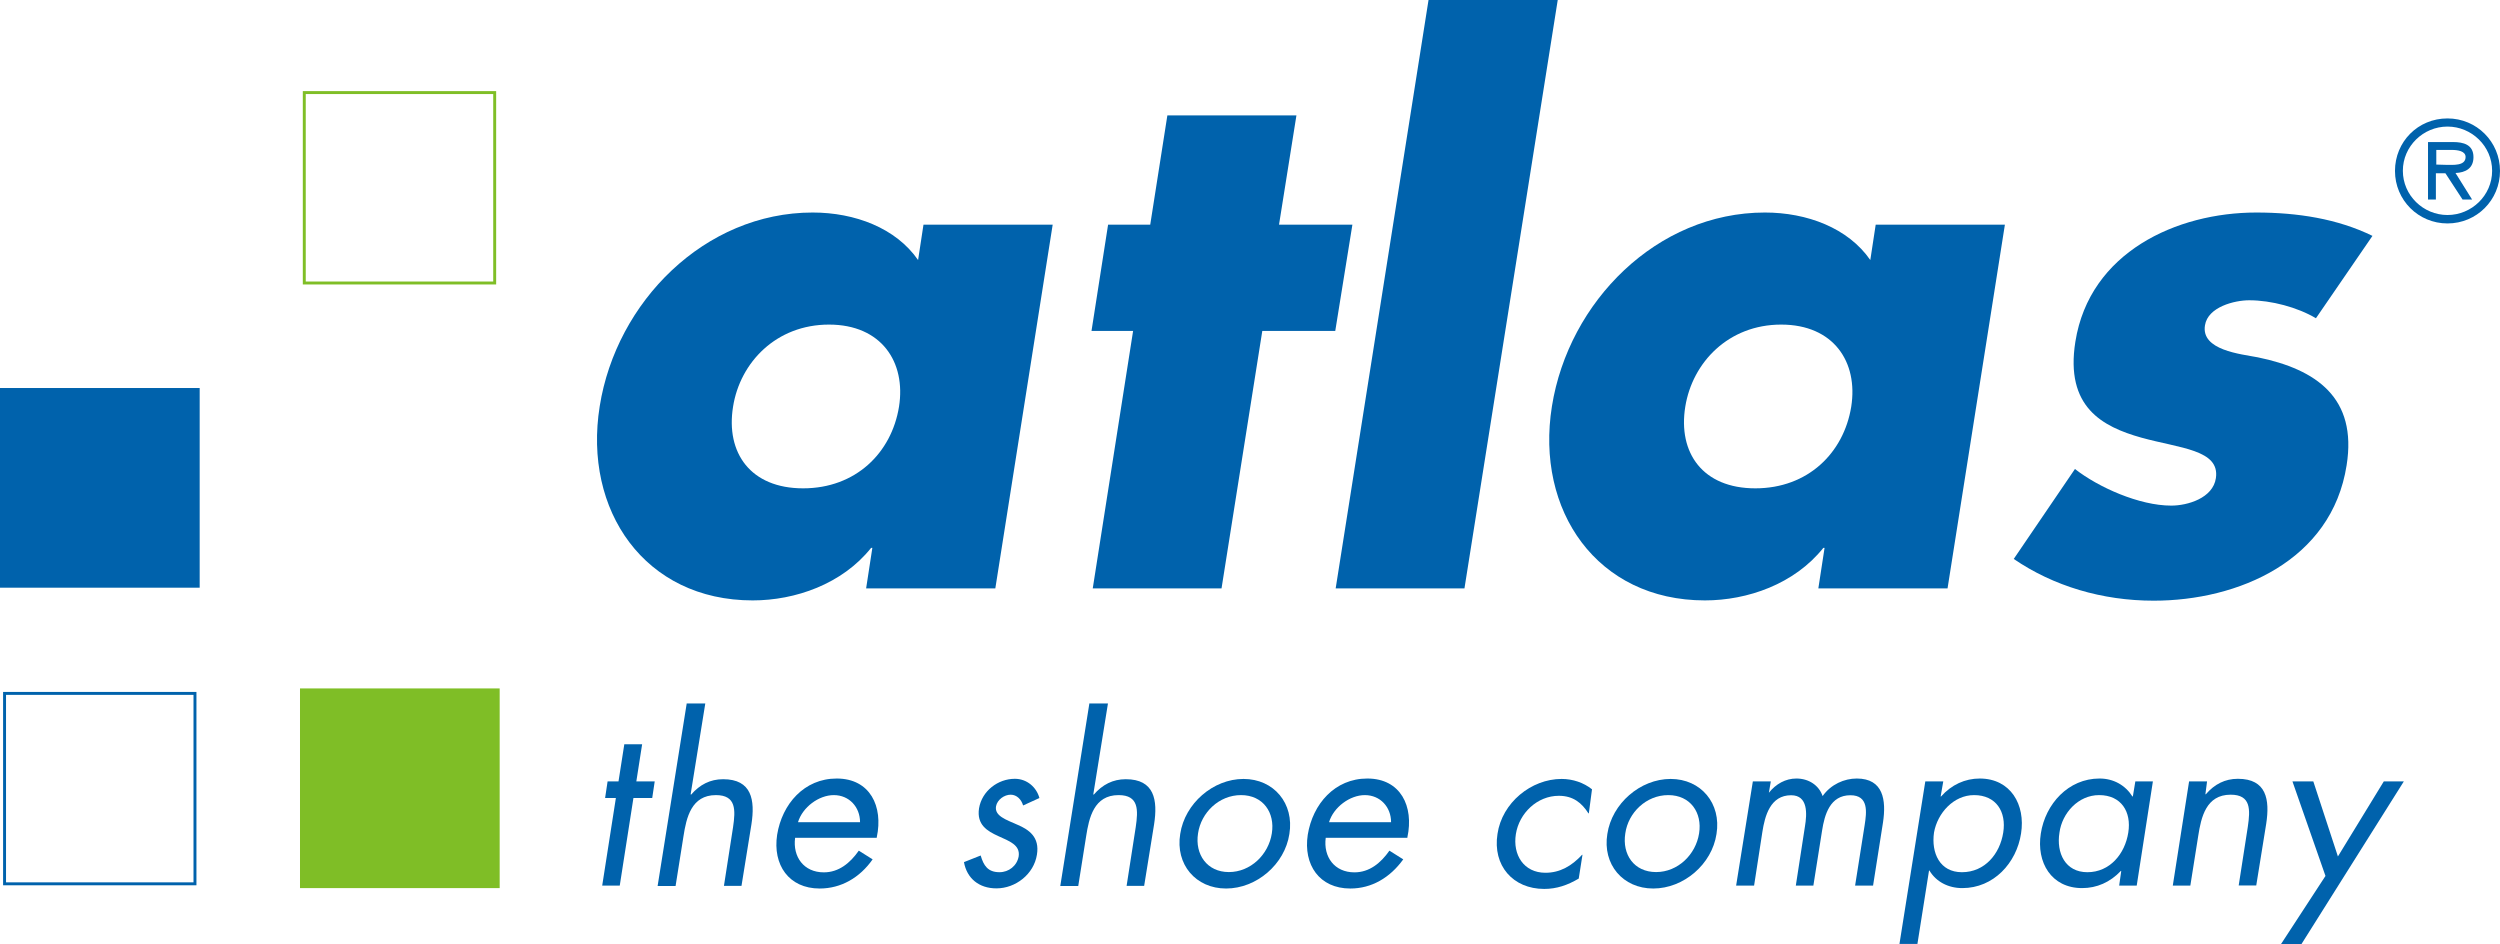
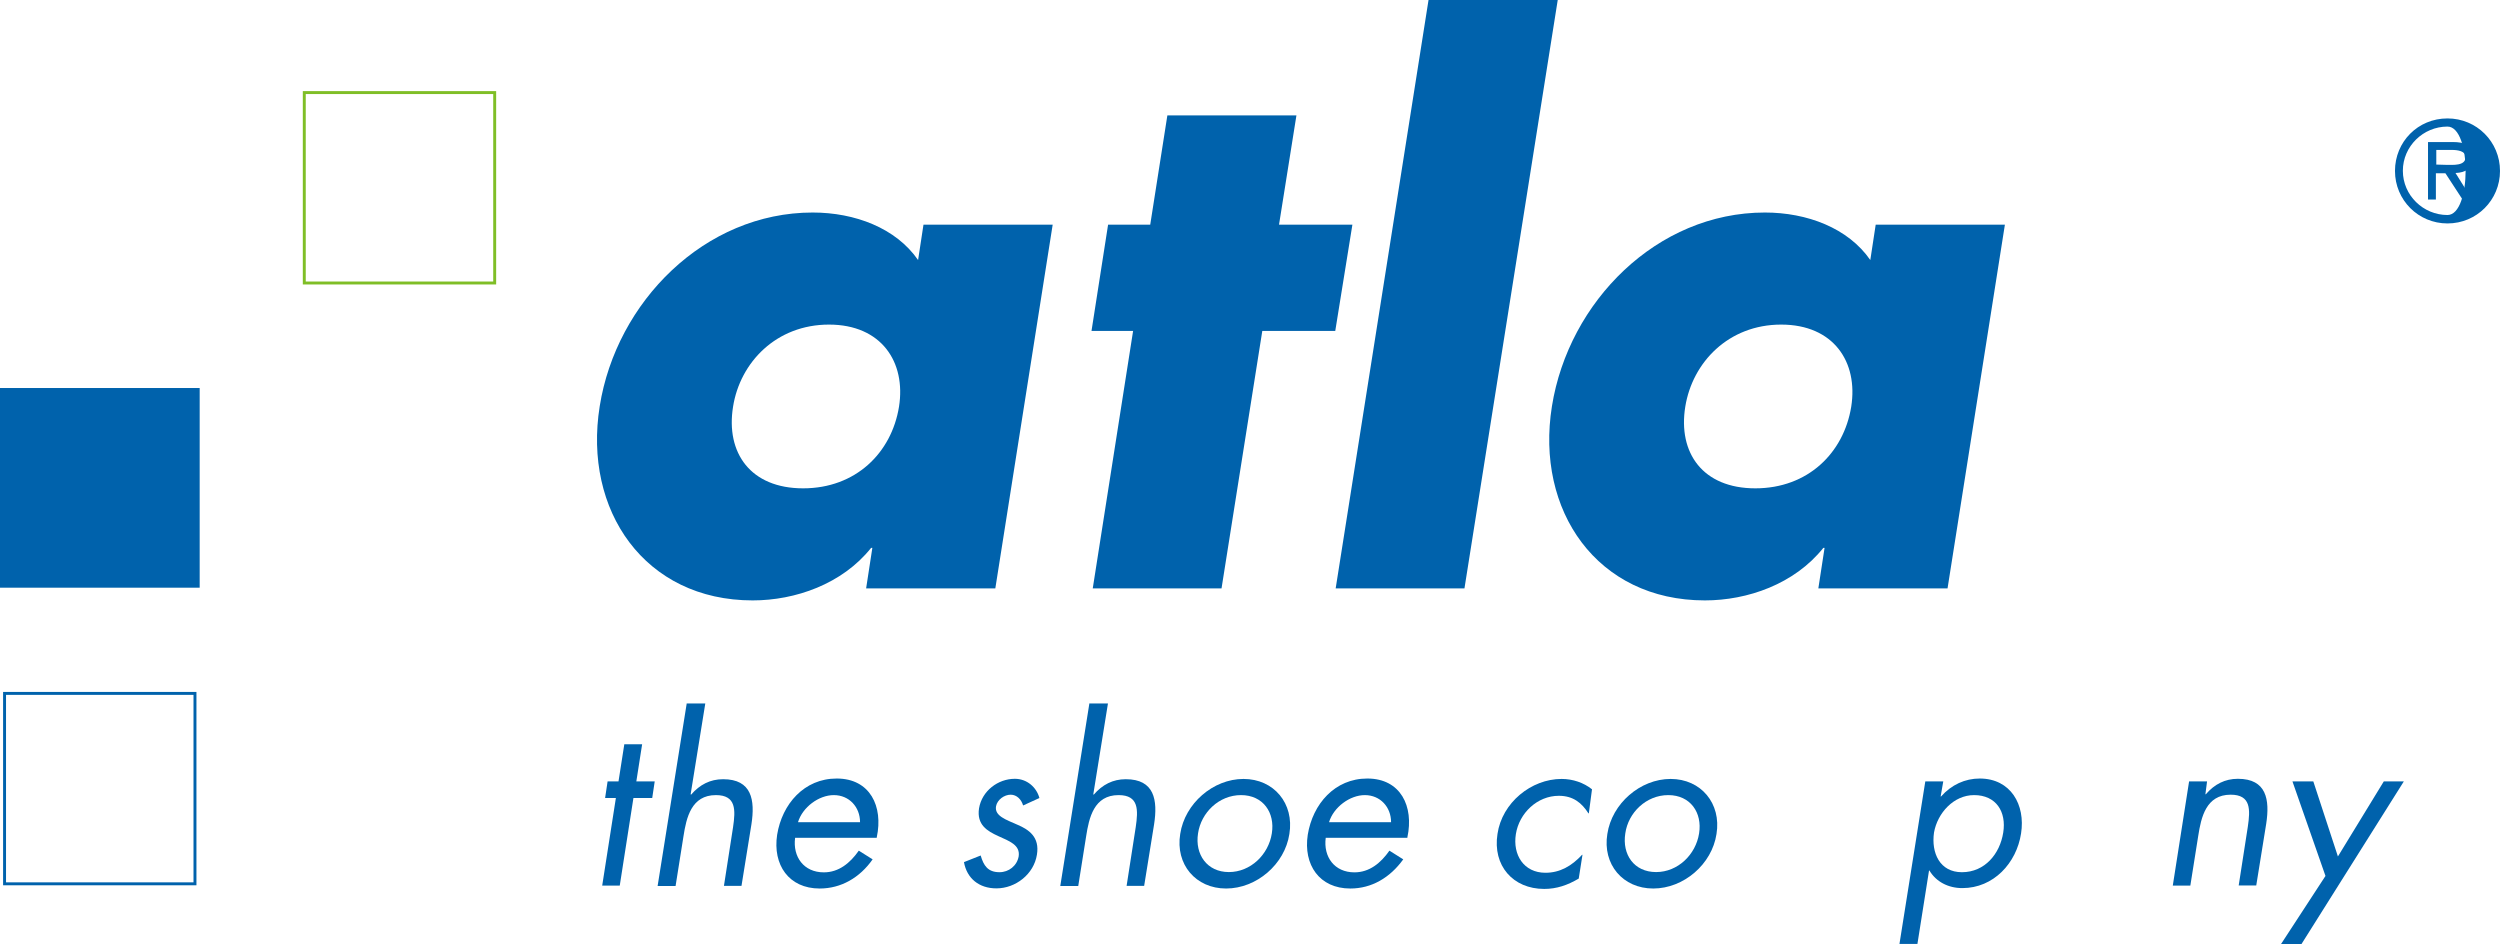
<svg xmlns="http://www.w3.org/2000/svg" version="1.1" id="layer" x="0px" y="0px" viewBox="0 0 1809.2 683.4" style="enable-background:new 0 0 1809.2 683.4;" xml:space="preserve">
  <style type="text/css">
	.st0{fill-rule:evenodd;clip-rule:evenodd;fill:#0062AC;}
	.st1{fill:#0062AC;}
	.st2{fill:#7FBE26;}
	.st3{fill:none;stroke:#7FBE26;stroke-width:2.125;stroke-miterlimit:3.864;}
	.st4{fill:none;stroke:#0062AC;stroke-width:2.125;stroke-miterlimit:3.864;}
</style>
  <g>
    <g>
      <path class="st0" d="M599.9,234.9c38,0,55.8,27.1,50.7,59.4c-5.4,33.5-31.4,59.1-69.4,59.1c-38,0-56.1-25.6-50.7-59.1    C535.6,262.1,561.9,234.9,599.9,234.9 M761.8,162.6h-93.5l-3.9,25.6c-16-23.2-45.8-34.4-76.3-34.4C510,153.8,446,218.4,434,294    c-12.1,75.4,32.6,140.5,110.7,140.5c30.8,0,64.8-11.8,85.7-38h0.9l-4.5,29.3h93.5L761.8,162.6z" />
      <polygon class="st1" points="913.5,239.5 966.3,239.5 978.7,162.6 925.6,162.6 938.2,83.5 844.8,83.5 832.4,162.6 801.9,162.6     789.9,239.5 820,239.5 790.8,425.8 884,425.8   " />
      <polygon class="st1" points="1127.3,0 1033.8,0 966.6,425.8 1059.8,425.8   " />
      <path class="st0" d="M1289,234.9c38,0,55.8,27.1,50.7,59.4c-5.4,33.5-31.4,59.1-69.4,59.1s-56.1-25.6-50.7-59.1    C1224.8,262.1,1251,234.9,1289,234.9 M1450.9,162.6h-93.5l-3.9,25.6c-16-23.2-45.8-34.4-76.3-34.4c-78.1,0-142,64.5-154.1,140.2    c-12.1,75.4,32.6,140.5,110.7,140.5c30.8,0,64.8-11.8,85.7-38h0.9l-4.5,29.3h93.5L1450.9,162.6z" />
-       <path class="st1" d="M1716.9,170.7c-25.3-12.4-54.3-16.9-84.1-16.9c-57.6,0-120.6,28.7-130.9,93.5c-7.5,47.3,19.6,61.5,47.7,69.4    c28,7.8,57,8.7,54,29.3c-2.1,14.5-20.5,19.9-32.3,19.9c-23.2,0-52.8-13.3-69.7-26.5l-44.3,65.1c28.7,19.6,63.9,30.2,101.3,30.2    c60.9,0,128.8-28.7,139.6-98c7.8-48.9-22-69.4-64.2-78.1c-12.4-2.4-41.3-5.1-38.3-23.2c2.1-13.3,21.4-18.1,32-18.1    c16,0,35,5.1,48.3,13L1716.9,170.7z" />
      <polygon class="st1" points="458.4,577.5 472,577.5 473.8,565.5 460.5,565.5 464.7,538.6 451.8,538.6 447.6,565.5 439.7,565.5     437.9,577.5 445.7,577.5 435.8,640.9 448.5,640.9   " />
      <path class="st1" d="M497,508.8l-21.1,132.4h13l5.7-35.9c2.1-13.6,5.7-29.9,23.5-29.9c14.8,0,14.2,10.9,12.4,23.2l-6.6,42.5h12.7    l7.2-44.6c2.7-17.5,0.3-32.6-20.5-32.6c-9.3,0-16.9,3.9-23.2,11.2l-0.3-0.3l10.6-65.7H497V508.8z" />
      <path class="st0" d="M634.5,605.9c4.8-22.3-4.8-42.5-29-42.5c-23.5,0-39.5,18.4-43.1,40.7c-3.3,21.7,8.4,38.9,30.8,38.9    c15.4,0,29-7.8,38.3-21.1l-10-6.3c-6.3,9-14.5,15.7-25.3,15.7c-14.5,0-22.6-11.2-20.8-25h59.1V605.9z M577.5,595    c3.3-10.9,15.1-19.6,25.9-19.6c11.2,0,19,8.7,19,19.6H577.5z" />
      <path class="st1" d="M752.2,577.5c-2.1-7.8-9-13.9-17.8-13.9c-12.1,0-23.8,8.7-25.9,21.4c-3.6,23.8,31.1,18.1,28.7,34.7    c-1.2,6.9-7.2,11.5-13.9,11.5c-8.4,0-11.5-4.8-13.6-12.1l-12.1,4.8c2.1,11.8,10.9,19,23.5,19c13.9,0,27.1-10.3,29.3-24.4    c2.1-12.7-5.7-18.1-14.2-21.7c-8.1-3.6-16.6-6.3-15.4-13.3c0.9-4.8,6-8.4,10.6-8.4c4.5,0,7.8,3.6,9,7.8L752.2,577.5z" />
      <path class="st1" d="M788.4,508.8l-21.1,132.4h13l5.7-35.9c2.1-13.6,5.7-29.9,23.5-29.9c14.8,0,14.2,10.9,12.4,23.2l-6.6,42.5    h12.7l7.2-44.6c2.7-17.5,0.3-32.6-20.5-32.6c-9.3,0-16.9,3.9-23.2,11.2l-0.3-0.3l10.6-65.7h-13.3L788.4,508.8L788.4,508.8z" />
      <path class="st0" d="M887.3,643c22,0,42.5-17.5,45.8-39.5c3.6-22-11.2-39.8-33.2-39.8s-42.5,17.8-45.8,39.8    C850.5,625.5,865.3,643,887.3,643 M898.1,575.4c16,0,24.7,12.7,22.3,27.7c-2.4,15.4-15.4,28-31.1,28s-24.7-12.7-22.3-28    C869.2,588.1,882.1,575.4,898.1,575.4" />
      <path class="st0" d="M1018.5,605.9c4.8-22.3-4.8-42.5-29-42.5c-23.5,0-39.5,18.4-43.1,40.7c-3.3,21.7,8.4,38.9,30.8,38.9    c15.4,0,28.7-7.8,38.3-21.1l-10-6.3c-6.3,9-14.5,15.7-25.3,15.7c-14.5,0-22.6-11.2-20.8-25h59.1L1018.5,605.9L1018.5,605.9z     M961.8,595c3.3-10.9,15.1-19.6,25.9-19.6c11.2,0,19,8.7,19,19.6H961.8z" />
      <path class="st0" d="M1152.1,571.2c-6-4.8-13.9-7.5-22-7.5c-22,0-43.1,17.2-46.4,39.8c-3.6,22.9,11.2,39.8,33.8,39.8    c9,0,16.9-2.7,25-7.5l2.7-17.2h-0.3c-7.5,8.1-16,13-26.5,13c-15.7,0-23.8-13-21.4-28c2.4-15.1,15.4-27.7,31.1-27.7    c10.3,0,16.6,5.1,21.4,12.7h0.3L1152.1,571.2z" />
      <path class="st0" d="M1196.4,643c22,0,42.5-17.5,45.8-39.5c3.6-22-11.2-39.8-33.2-39.8c-22,0-42.5,17.8-45.8,39.8    C1159.6,625.5,1174.4,643,1196.4,643 M1207.3,575.4c16,0,24.7,12.7,22.3,27.7c-2.4,15.4-15.4,28-31.1,28c-16,0-24.7-12.7-22.3-28    C1178.3,588.1,1191.3,575.4,1207.3,575.4" />
-       <path class="st1" d="M1281.5,565.5h-13l-12.1,75.4h13l6-38.9c1.8-11.5,5.7-26.5,20.8-26.5c12.4,0,11.5,13.6,10,22.6l-6.6,42.8    h12.7l6.3-39.8c1.8-11.5,5.7-25.6,20.5-25.6c13.3,0,11.8,12.1,10.3,21.7l-6.9,43.7h13l7.2-45.8c2.4-16,0.3-31.7-19-31.7    c-9,0-18.7,4.2-24.7,12.7c-2.7-7.8-10-12.7-19-12.7c-7.8,0-14.8,3.9-19.9,10.3l0,0L1281.5,565.5z" />
      <path class="st0" d="M1428.6,575.4c16,0,23.5,12.1,21.1,27.1c-2.4,15.4-13.3,28.7-29.9,28.7c-16,0-22.3-13.9-20.2-28.7    C1402.1,588.4,1413.8,575.4,1428.6,575.4 M1406.3,565.5h-13l-18.7,117.6h13l8.4-53.1h0.3c4.8,8.1,13.6,12.7,23.8,12.7    c22.6,0,39.2-18.1,42.5-39.5c3.3-20.8-7.5-39.8-29.9-39.8c-10.6,0-20.5,4.5-28,13h-0.3L1406.3,565.5z" />
-       <path class="st0" d="M1519.1,575.4c16,0,23.5,12.1,21.1,27.1c-2.4,15.4-13.3,28.7-29.6,28.7c-16,0-22.6-13.9-20.2-28.7    C1492.3,588.4,1504,575.4,1519.1,575.4 M1558,565.5h-12.7l-1.8,10.9h-0.3c-5.1-8.1-13.6-13-23.8-13c-22.6,0-39.2,18.4-42.5,39.8    c-3.3,20.8,7.5,39.5,29.9,39.5c10.6,0,20.2-4.2,28-12.4h0.3l-1.5,10.6h12.7L1558,565.5z" />
      <path class="st1" d="M1597.2,565.5h-13l-11.8,75.4h12.7l5.7-35.9c2.1-13.6,5.7-29.9,23.5-29.9c14.8,0,14.2,10.9,12.4,23.2    l-6.6,42.5h12.7l7.2-44.6c2.7-17.5,0.3-32.6-20.5-32.6c-9.3,0-16.9,3.9-23.2,11.2h-0.3L1597.2,565.5z" />
      <polygon class="st1" points="1682.9,633.9 1650.6,683.4 1665.4,683.4 1739.6,565.5 1725.1,565.5 1691.9,619.8 1674.1,565.5     1659,565.5   " />
-       <rect x="217.1" y="498.2" class="st2" width="144.5" height="144.5" />
      <rect x="220.2" y="67" class="st3" width="137.8" height="137.8" />
      <rect x="0" y="280.8" class="st1" width="144.5" height="144.5" />
    </g>
    <g>
      <rect x="3.3" y="501.8" class="st4" width="137.8" height="137.8" />
    </g>
    <g>
      <path class="st0" d="M1777,125.2c7.2-0.3,13-3.3,13-11.5c0-9-7.2-10.9-14.8-10.9h-18.1v41.6h5.7v-19h6.9l12.4,19h6.9L1777,125.2z     M1763.1,119.1v-10.6h11.2c4.5,0,10,0.9,10,5.1c0,6.6-9,5.7-14.2,5.7L1763.1,119.1L1763.1,119.1z" />
-       <path class="st0" d="M1771.2,155.6c-17.5,0-32.3-14.2-32.3-32s14.8-32,32.3-32c17.5,0,32.3,14.2,32.3,32    S1788.7,155.6,1771.2,155.6 M1771.2,161.7c21.1,0,38-16.9,38-38s-16.9-38-38-38c-21.4,0-38,16.9-38,38S1750.1,161.7,1771.2,161.7" />
+       <path class="st0" d="M1771.2,155.6c-17.5,0-32.3-14.2-32.3-32s14.8-32,32.3-32S1788.7,155.6,1771.2,155.6 M1771.2,161.7c21.1,0,38-16.9,38-38s-16.9-38-38-38c-21.4,0-38,16.9-38,38S1750.1,161.7,1771.2,161.7" />
    </g>
  </g>
</svg>